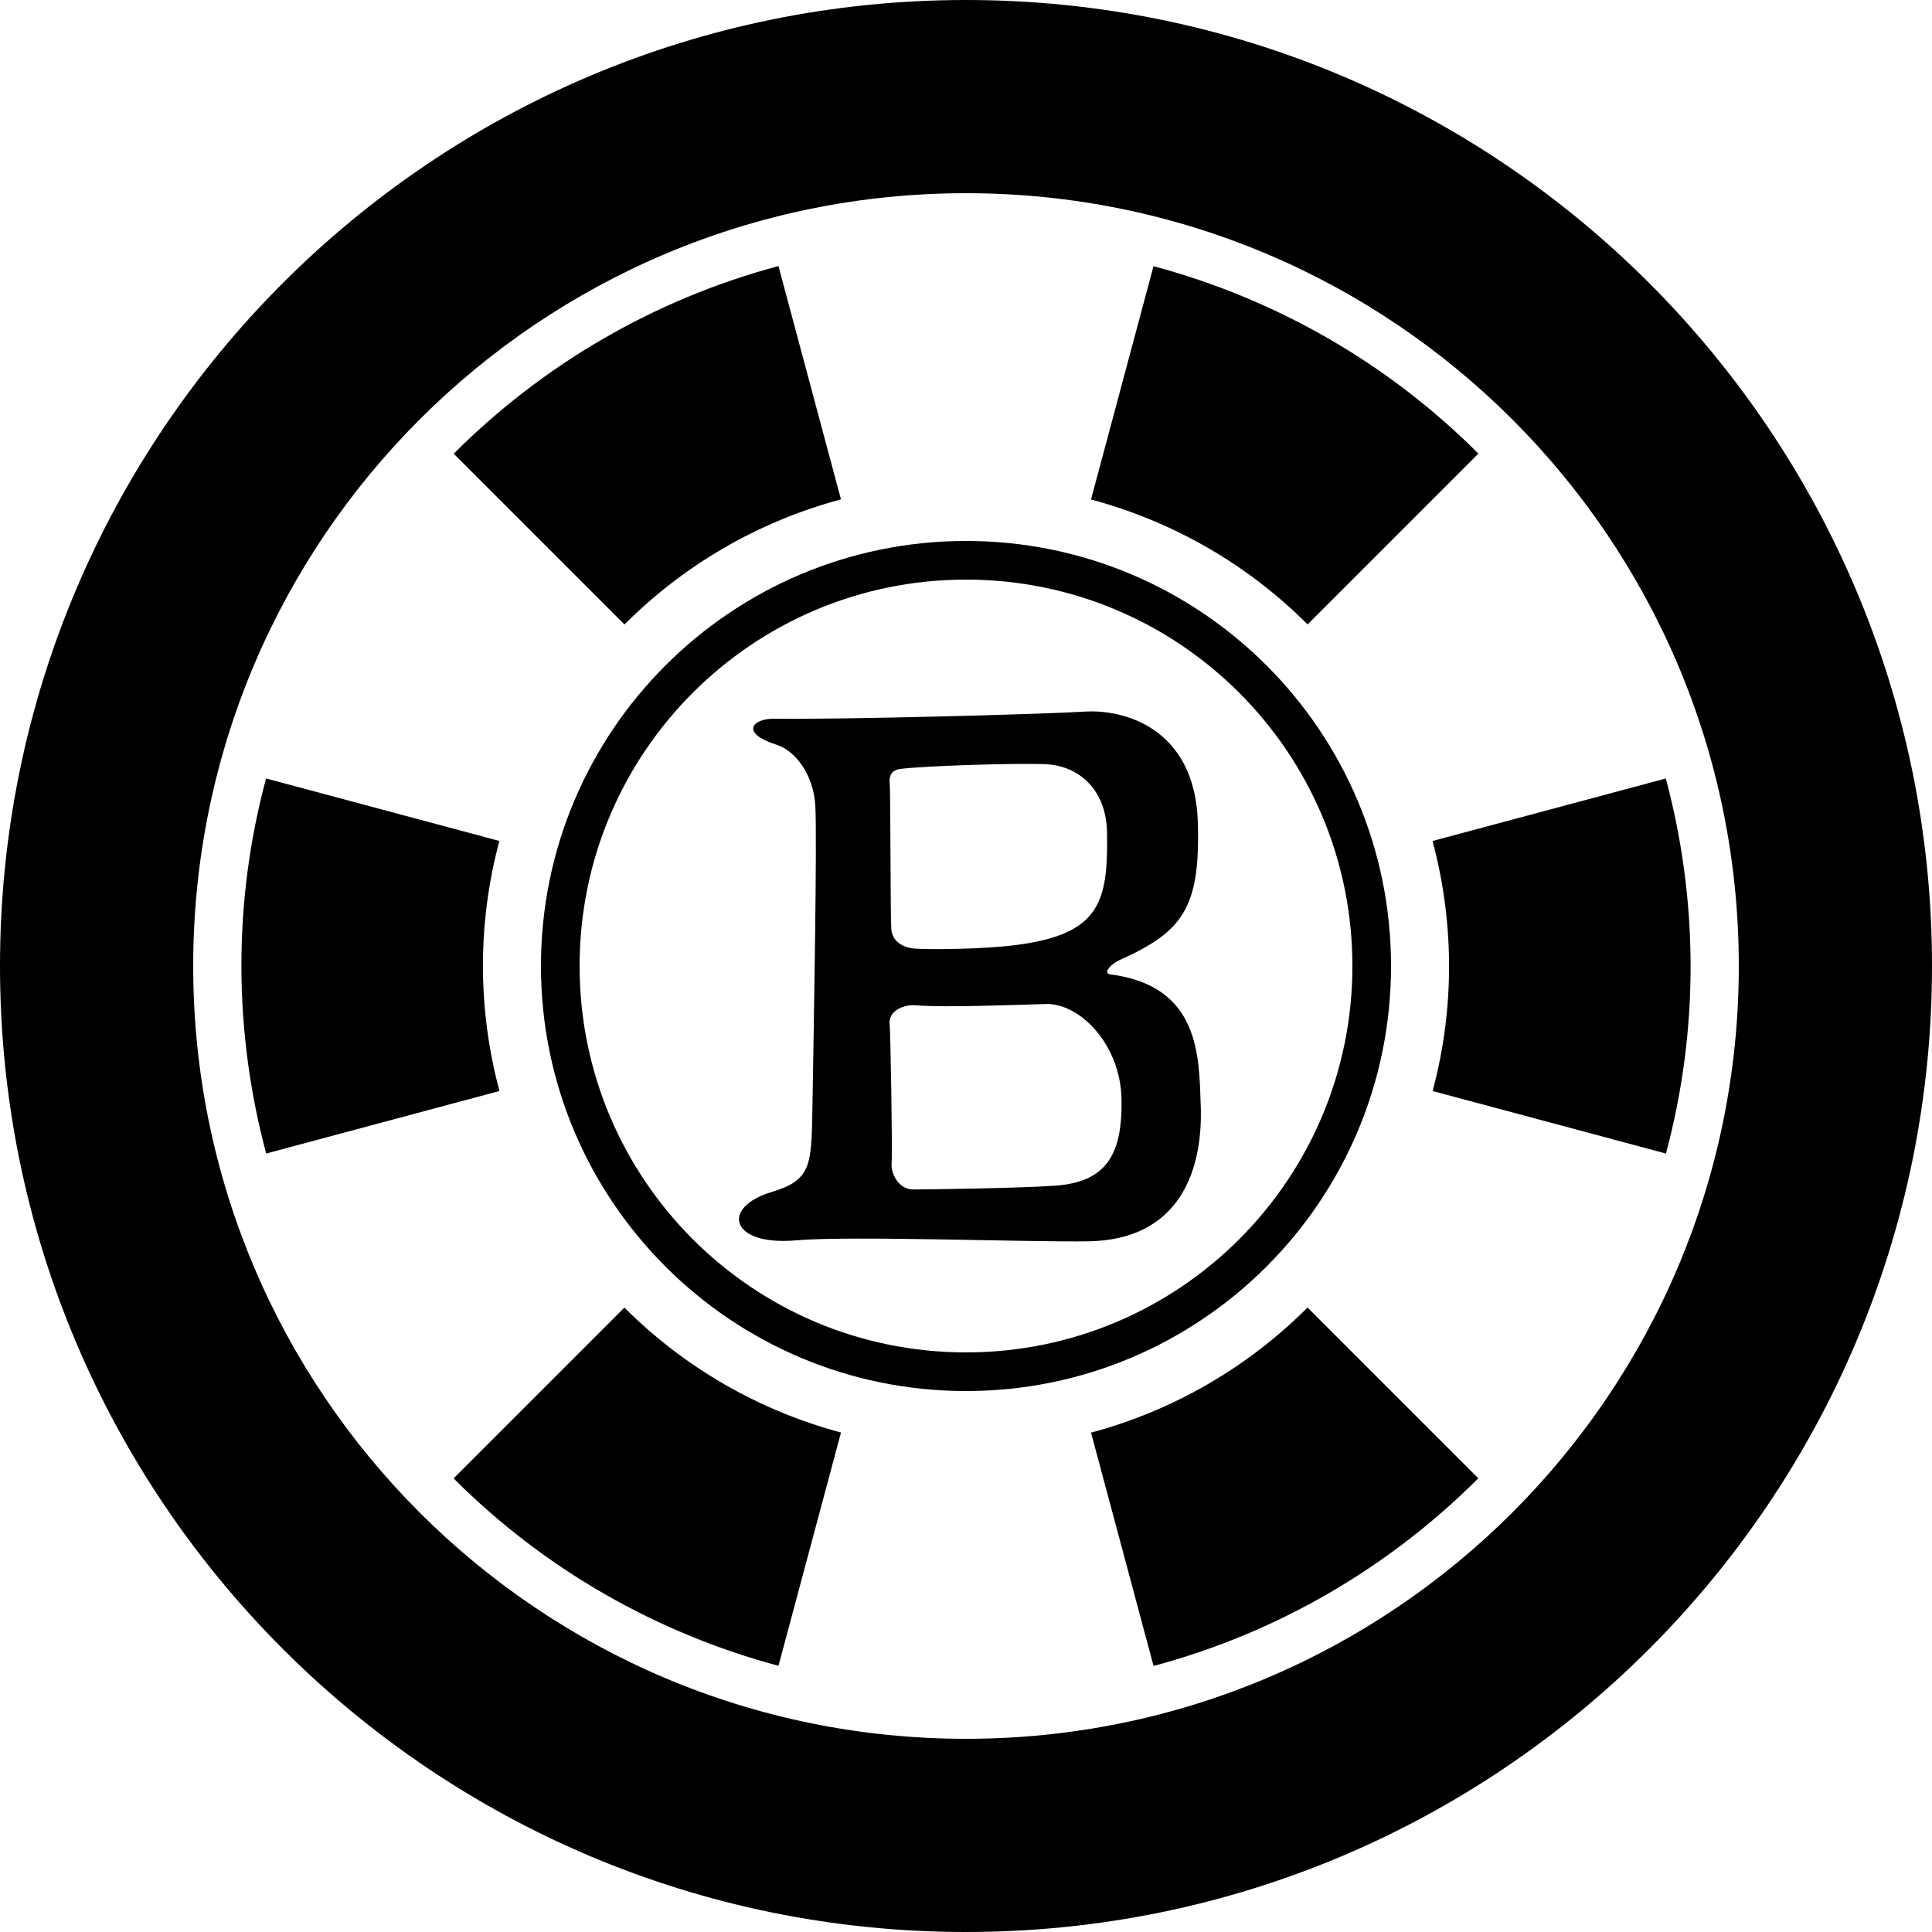
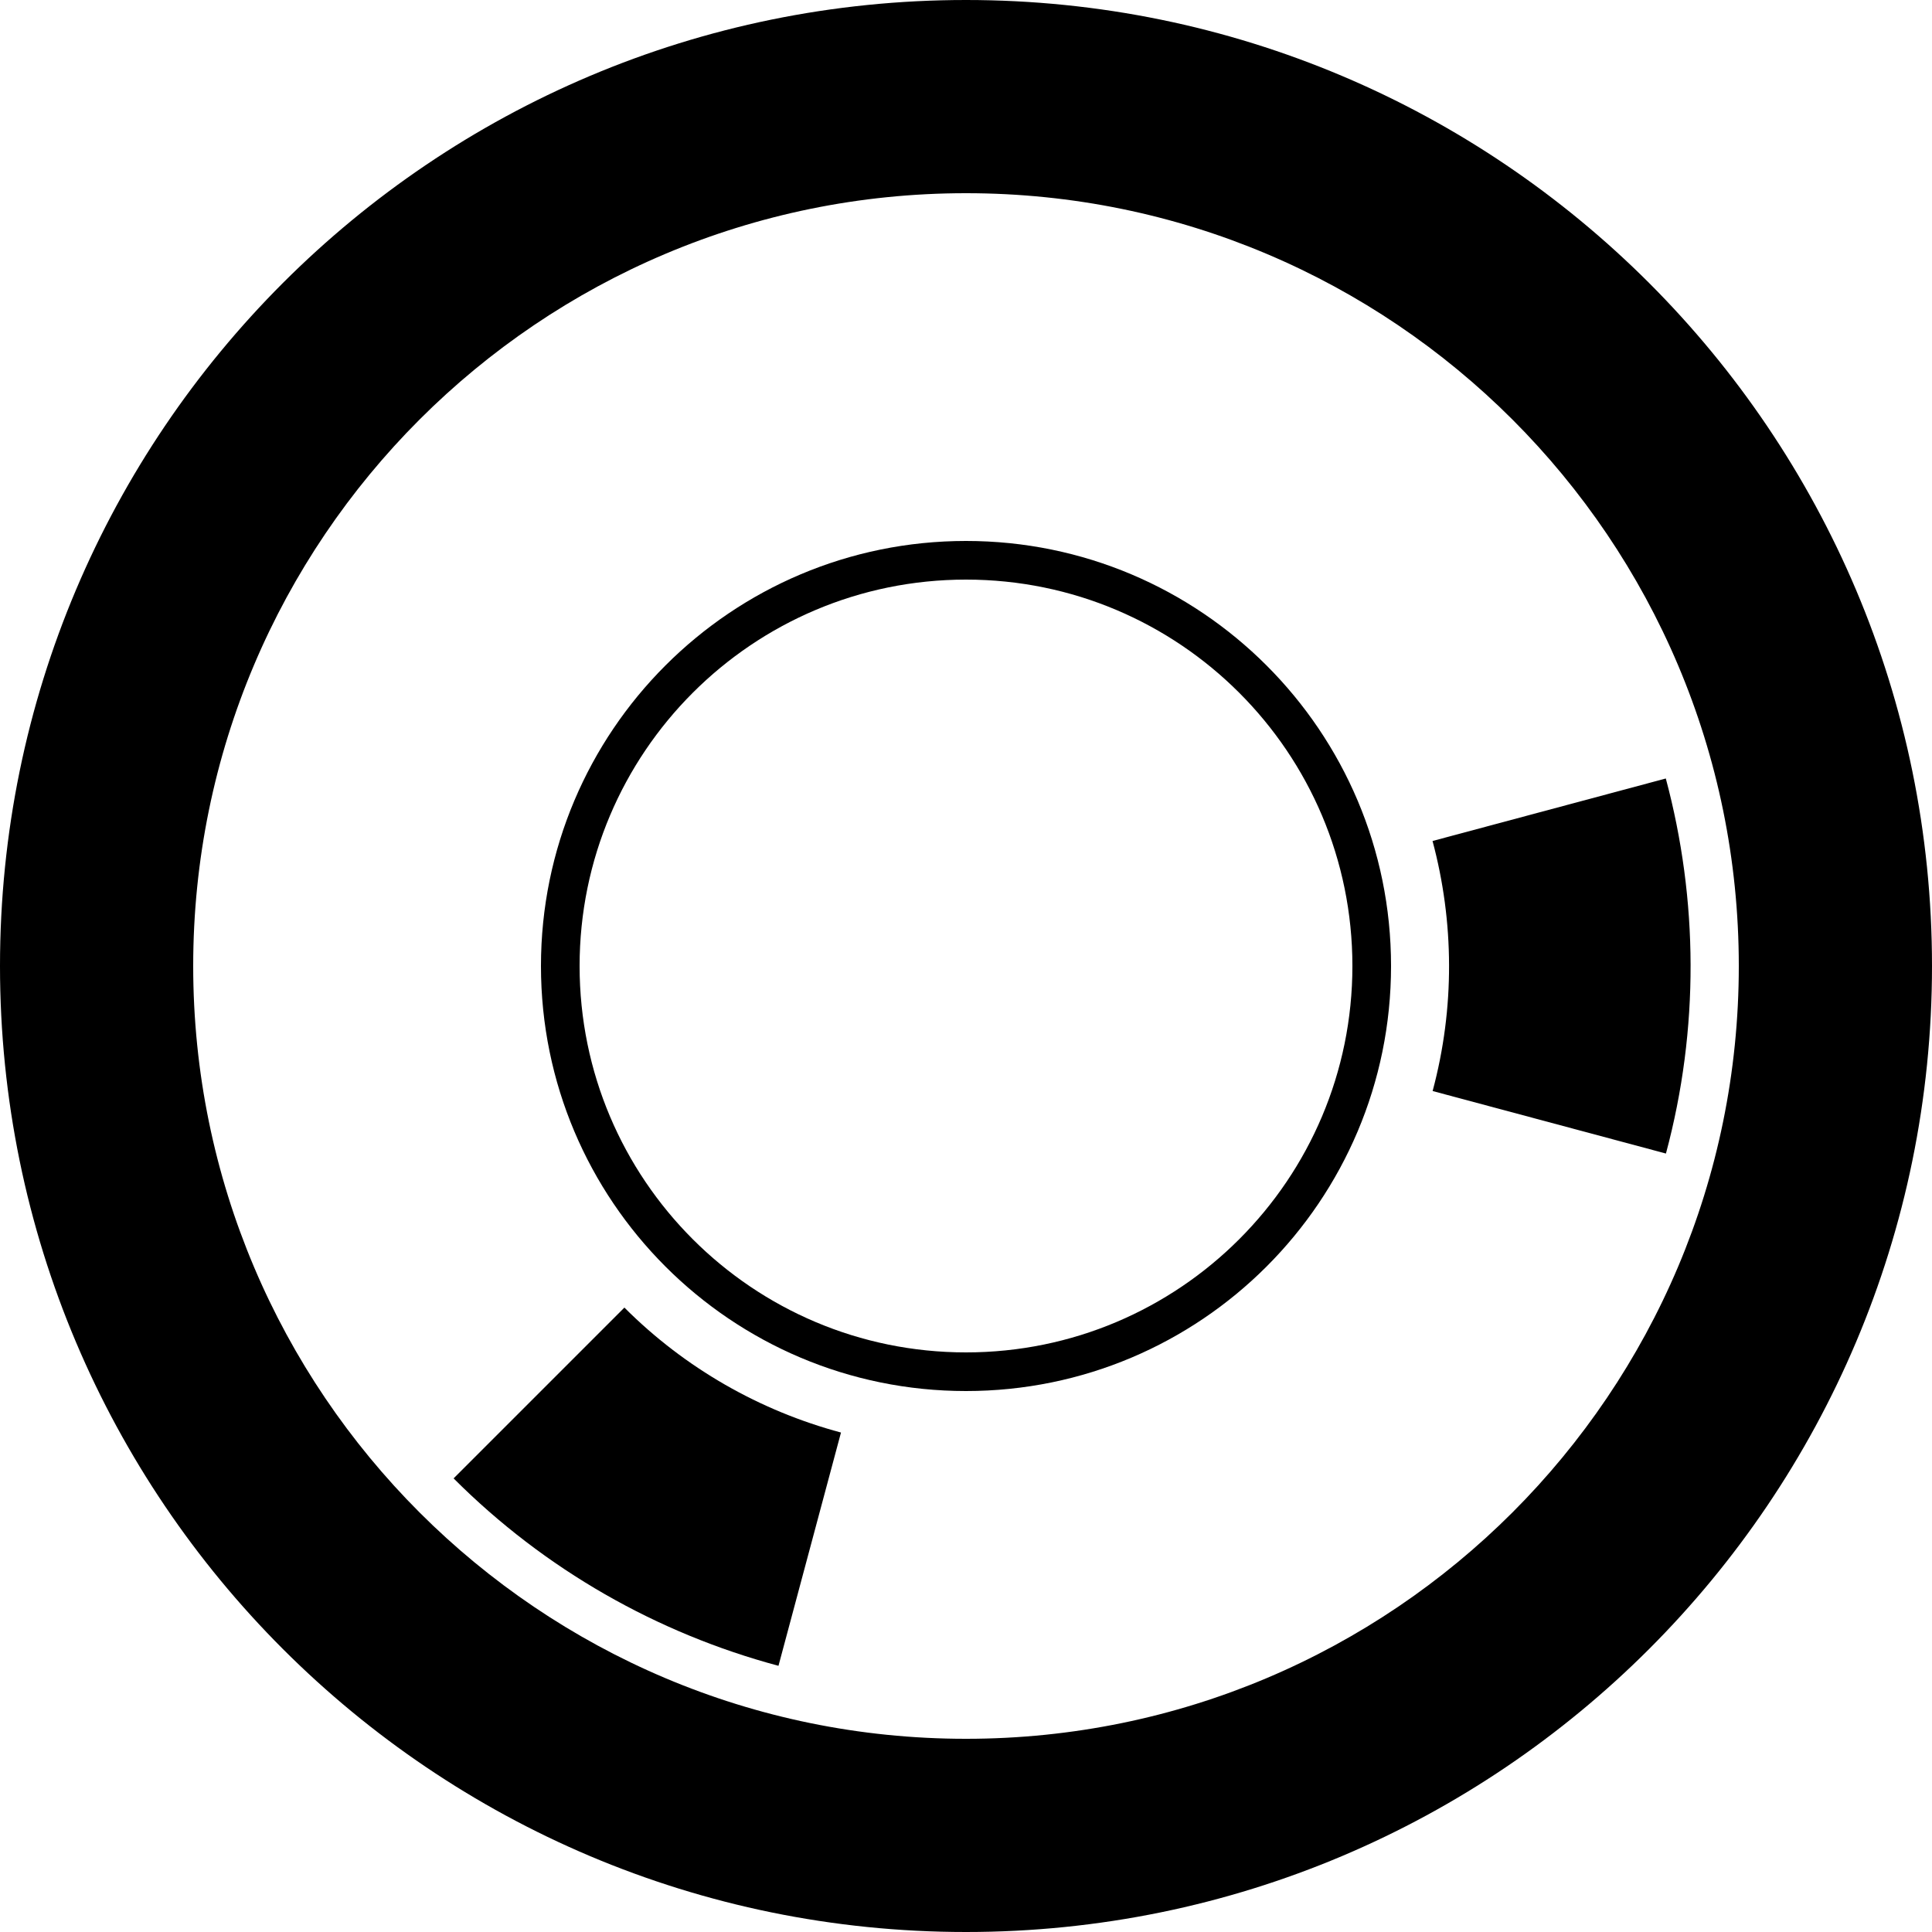
<svg xmlns="http://www.w3.org/2000/svg" width="500" height="500" viewBox="0 0 500 500">
  <defs>
    <style type="text/css">
  path {stroke:none; fill:#000}
</style>
  </defs>
  <path d="M0,250C0,111.931,111.931,0,250,0s250,111.931,250,250S388.069,500,250,500S0,388.069,0,250z M250,450  c110.455,0,200-89.545,200-200S360.455,50,250,50S50,139.545,50,250S139.545,450,250,450z" />
  <path d="M150,250c0-55.228,44.772-100,100-100s100,44.772,100,100s-44.772,100-100,100S150,305.228,150,250z M250,360  c60.75,0,110-49.25,110-110s-49.25-110-110-110s-110,49.25-110,110S189.25,360,250,360z" />
-   <path d="M161.612,161.612c15.286-15.286,34.517-26.624,56.03-32.374l-16.179-60.381c-32.27,8.625-61.115,25.631-84.045,48.561  L161.612,161.612z" />
-   <path d="M338.388,338.388c-15.286,15.286-34.517,26.624-56.03,32.374l16.179,60.381c32.27-8.625,61.115-25.631,84.045-48.561  L338.388,338.388z" />
  <path d="M370.74,217.647c5.596,20.882,5.798,43.205,0.022,64.71l60.381,16.179c8.665-32.259,8.36-65.743-0.032-97.065  L370.74,217.647z" />
-   <path d="M282.353,129.26c20.881,5.595,40.315,16.581,56.052,32.336l44.202-44.202c-23.604-23.633-52.755-40.112-84.077-48.505  L282.353,129.26z" />
  <path d="M217.647,370.74c-20.881-5.595-40.315-16.581-56.052-32.336l-44.202,44.202c23.604,23.633,52.755,40.112,84.077,48.504  L217.647,370.74z" />
-   <path d="M129.259,282.353c-5.595-20.882-5.798-43.205-0.021-64.71l-60.381-16.179c-8.665,32.259-8.36,65.743,0.032,97.065  L129.259,282.353z" />
-   <path d="M200.5,186c17.383,0.245,69.833-1.167,80.167-1.833C291,183.5,309.273,188.502,310,212.833  c0.667,22.333-4,28.333-20.333,35.667c-2.04,0.916-4.424,3.398-2.333,3.667c23.333,3,22.968,21.341,23.417,34.083  c0.583,16.583-5.417,34.583-29,35c-14.767,0.261-61.725-1.488-75.75-0.25c-17,1.5-19.583-8.5-6.333-12.5  c10.294-3.107,10.333-6.75,10.583-21.75c0.333-19.999,1.25-70,0.75-78.25s-5.316-14.271-10-15.75  C191.5,189.75,194.583,185.917,200.5,186z M230.25,202.75c0.25,2.25,0.167,34.75,0.417,37.75s2.833,4.75,6.083,5s17.5,0.25,26.75-1  c21.358-2.886,23.26-11.315,23-29c-0.167-11.333-7.5-17.5-16.25-17.75S239.469,198.191,233,199C231,199.25,230,200.5,230.25,202.75z   M230.25,265.25c0.198,1.487,0.75,33,0.5,35.75s1.833,6.833,5.583,6.833s28.434-0.341,37-1c13-1,17.167-8.083,16.917-22.333  s-10.833-24.917-19.583-24.667s-26.192,0.956-33.667,0.333C234,259.917,229.75,261.5,230.25,265.25z" />
</svg>